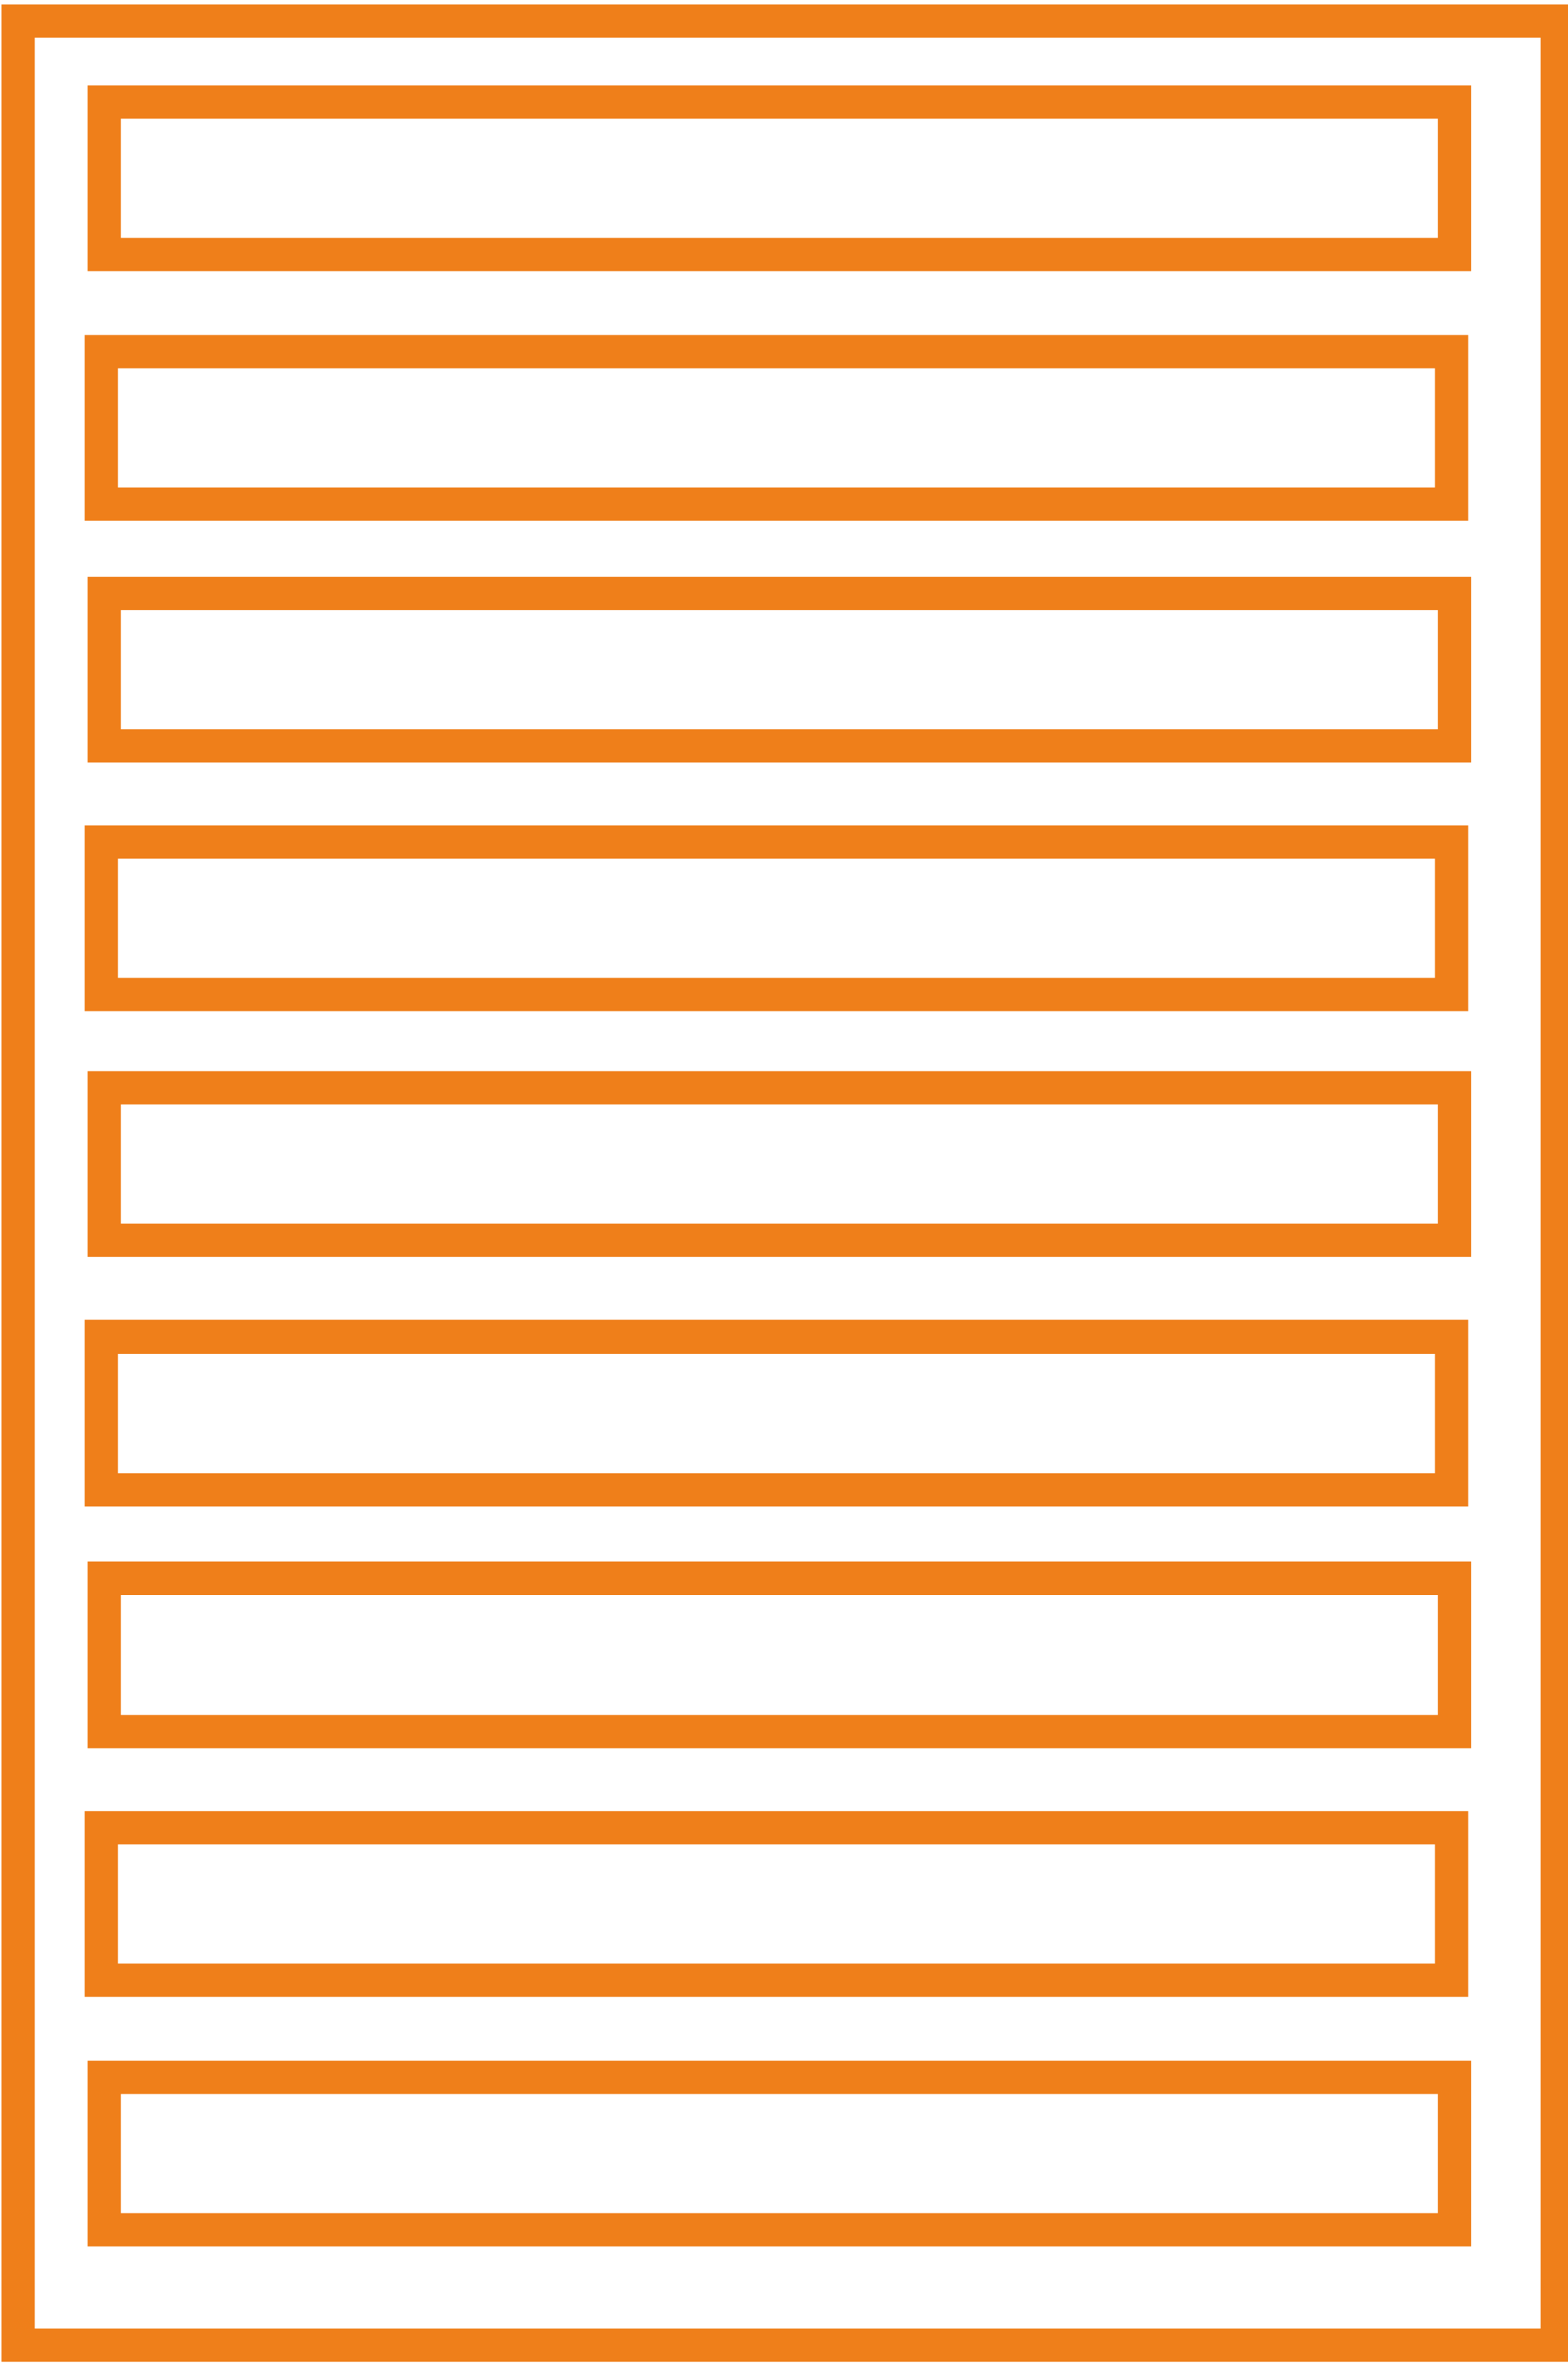
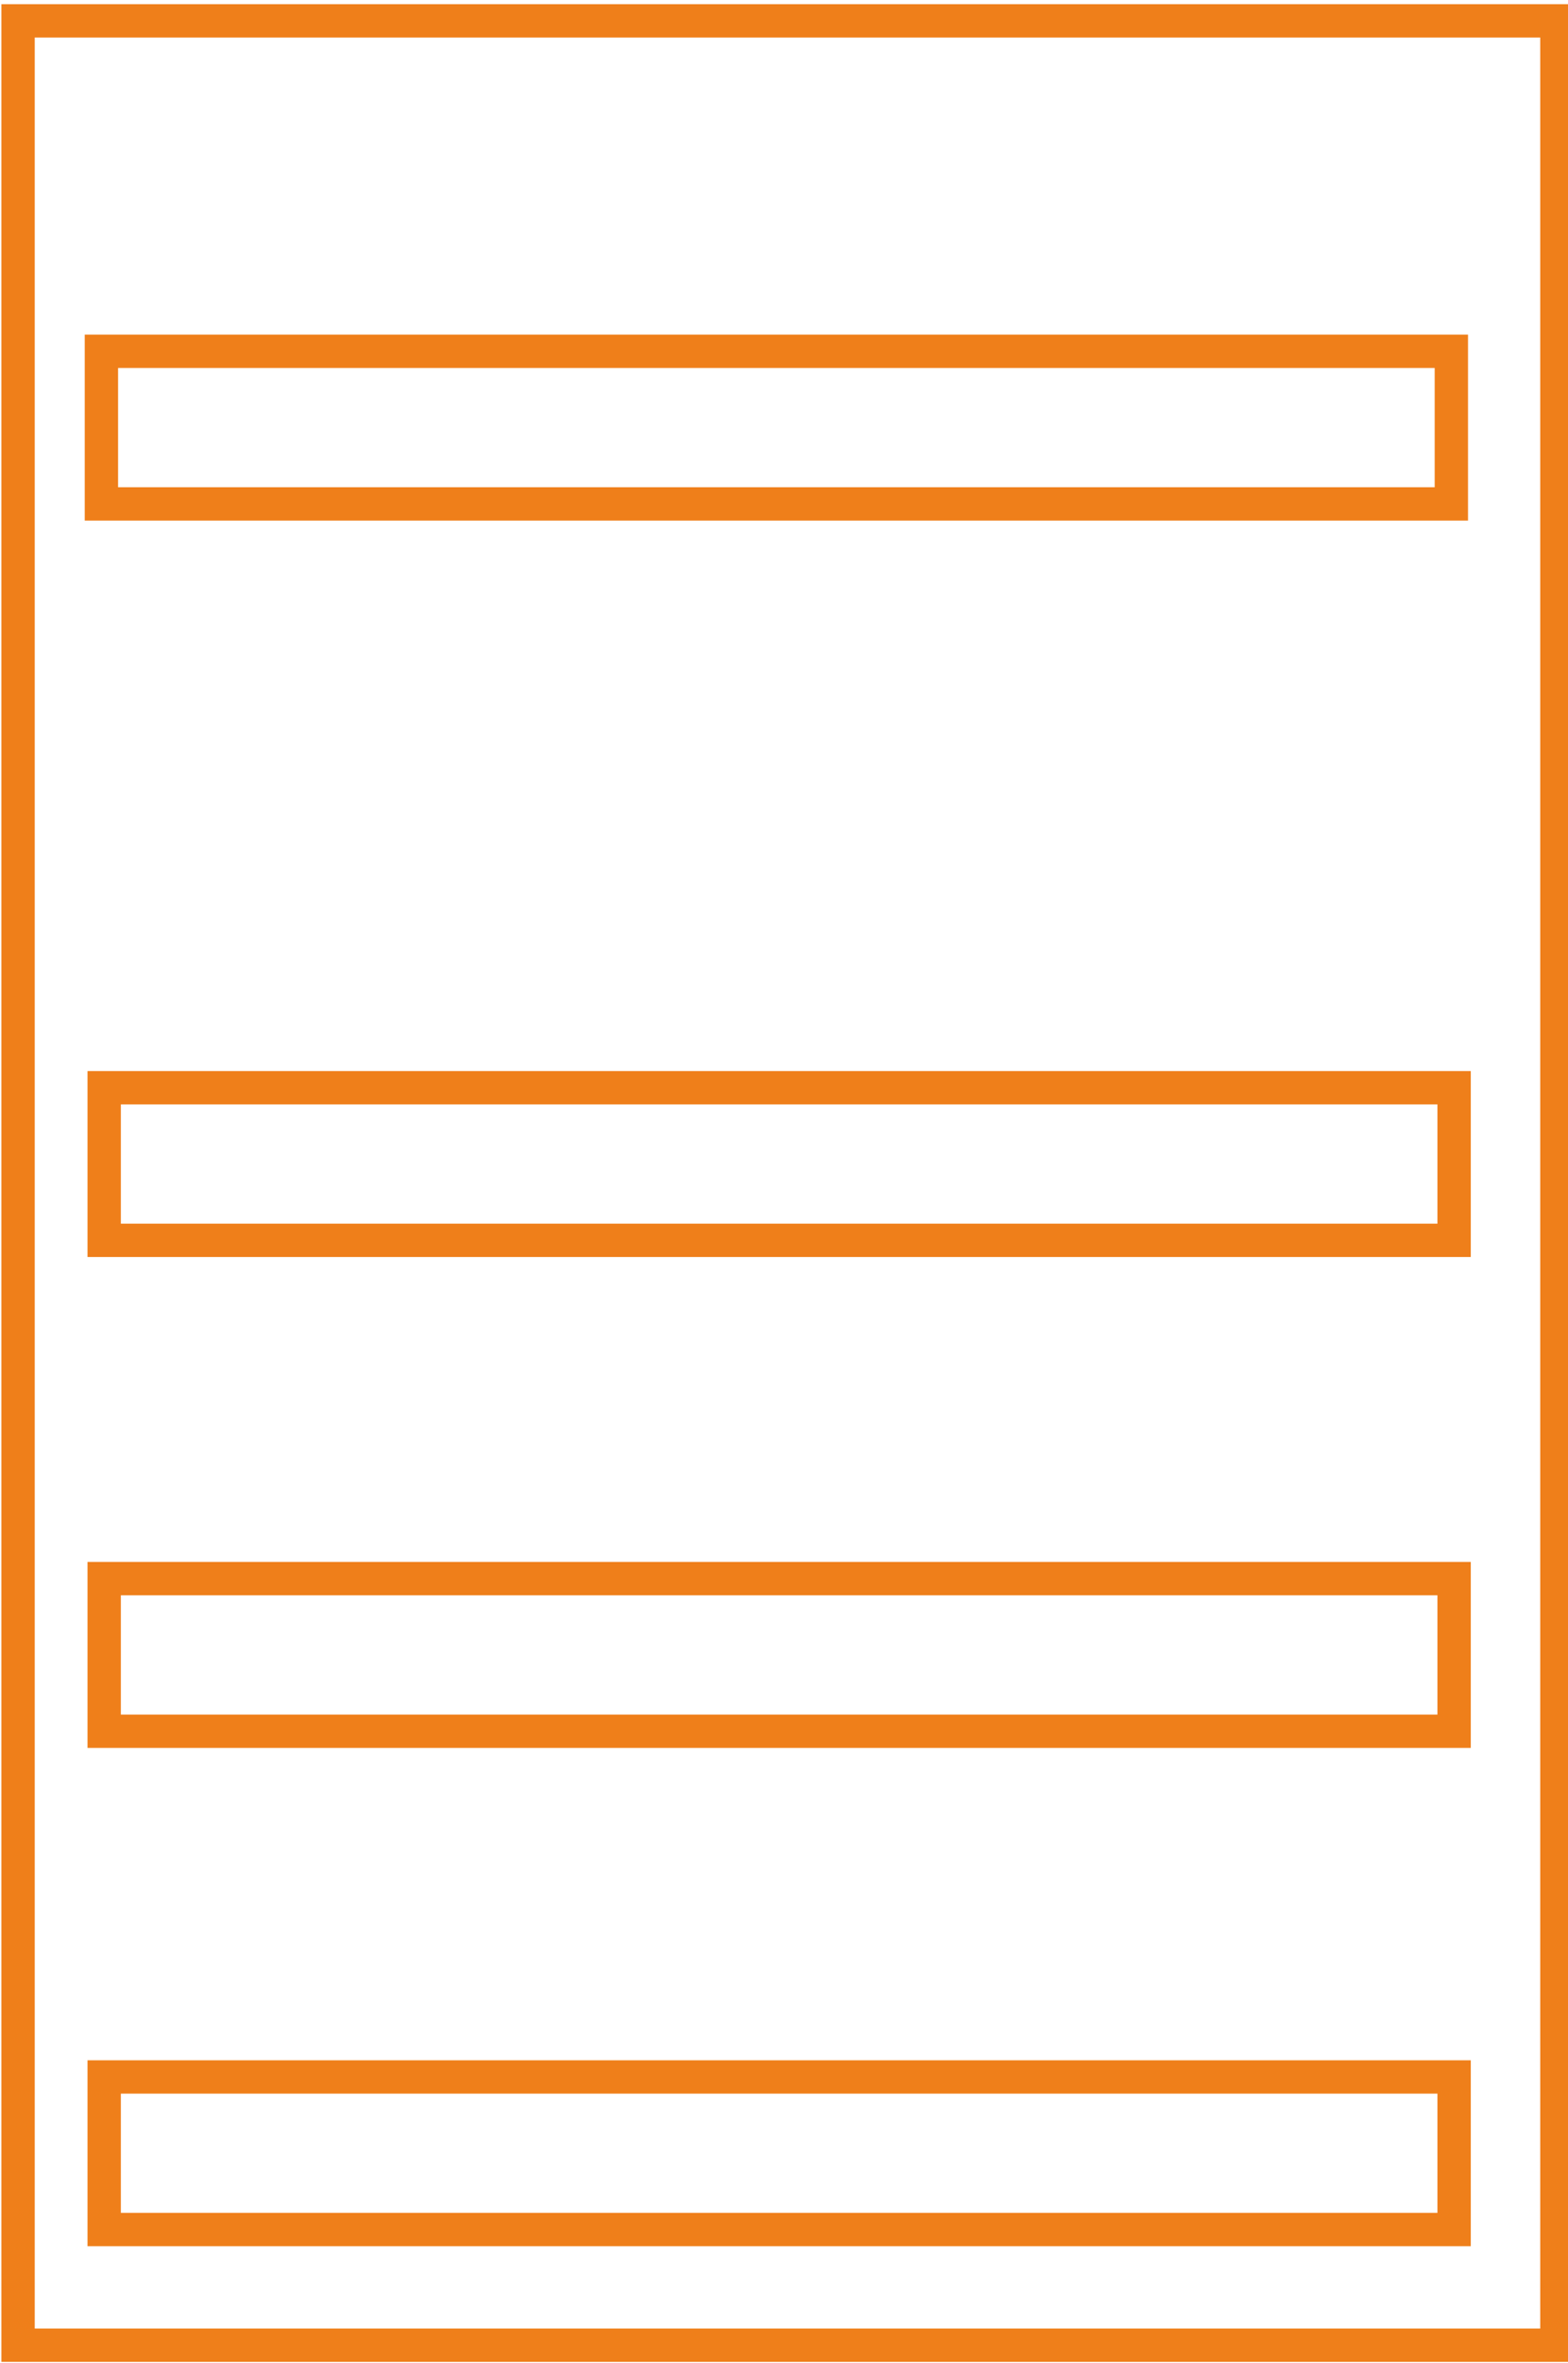
<svg xmlns="http://www.w3.org/2000/svg" version="1.1" id="Layer_1" x="0px" y="0px" width="47.031px" height="70.875px" viewBox="0 0 47.031 70.875" enable-background="new 0 0 47.031 70.875" xml:space="preserve">
  <g>
    <path fill="#EF7F1A" d="M46.198,1.125v68.708H1.042V1.125H46.198 M47.198,0.125H0.042v70.708h47.157V0.125L47.198,0.125z" />
  </g>
  <g>
-     <path fill="#EF7F1A" d="M43.115,3.563v3.577H3.625V3.563H43.115 M44.115,2.563H2.625v5.577h41.49V2.563L44.115,2.563z" />
-   </g>
+     </g>
  <g>
    <path fill="#EF7F1A" d="M43.032,11.035v3.577H3.542v-3.577H43.032 M44.032,10.035H2.542v5.577h41.49V10.035L44.032,10.035z" />
  </g>
  <g>
-     <path fill="#EF7F1A" d="M43.115,18.286v3.576H3.625v-3.576H43.115 M44.115,17.286H2.625v5.576h41.49V17.286L44.115,17.286z" />
-   </g>
+     </g>
  <g>
-     <path fill="#EF7F1A" d="M43.032,25.758v3.577H3.542v-3.577H43.032 M44.032,24.758H2.542v5.577h41.49V24.758L44.032,24.758z" />
-   </g>
+     </g>
  <g>
    <path fill="#EF7F1A" d="M43.115,33.121v3.577H3.625v-3.577H43.115 M44.115,32.121H2.625v5.577h41.49V32.121L44.115,32.121z" />
  </g>
  <g>
-     <path fill="#EF7F1A" d="M43.032,40.593v3.577H3.542v-3.577H43.032 M44.032,39.593H2.542v5.577h41.49V39.593L44.032,39.593z" />
-   </g>
+     </g>
  <g>
    <path fill="#EF7F1A" d="M43.115,47.843v3.577H3.625v-3.577H43.115 M44.115,46.843H2.625v5.577h41.49V46.843L44.115,46.843z" />
  </g>
  <g>
-     <path fill="#EF7F1A" d="M43.032,55.315v3.577H3.542v-3.577H43.032 M44.032,54.315H2.542v5.577h41.49V54.315L44.032,54.315z" />
-   </g>
+     </g>
  <g>
    <path fill="#EF7F1A" d="M43.115,62.788v3.575H3.625v-3.575H43.115 M44.115,61.788H2.625v5.575h41.49V61.788L44.115,61.788z" />
  </g>
</svg>